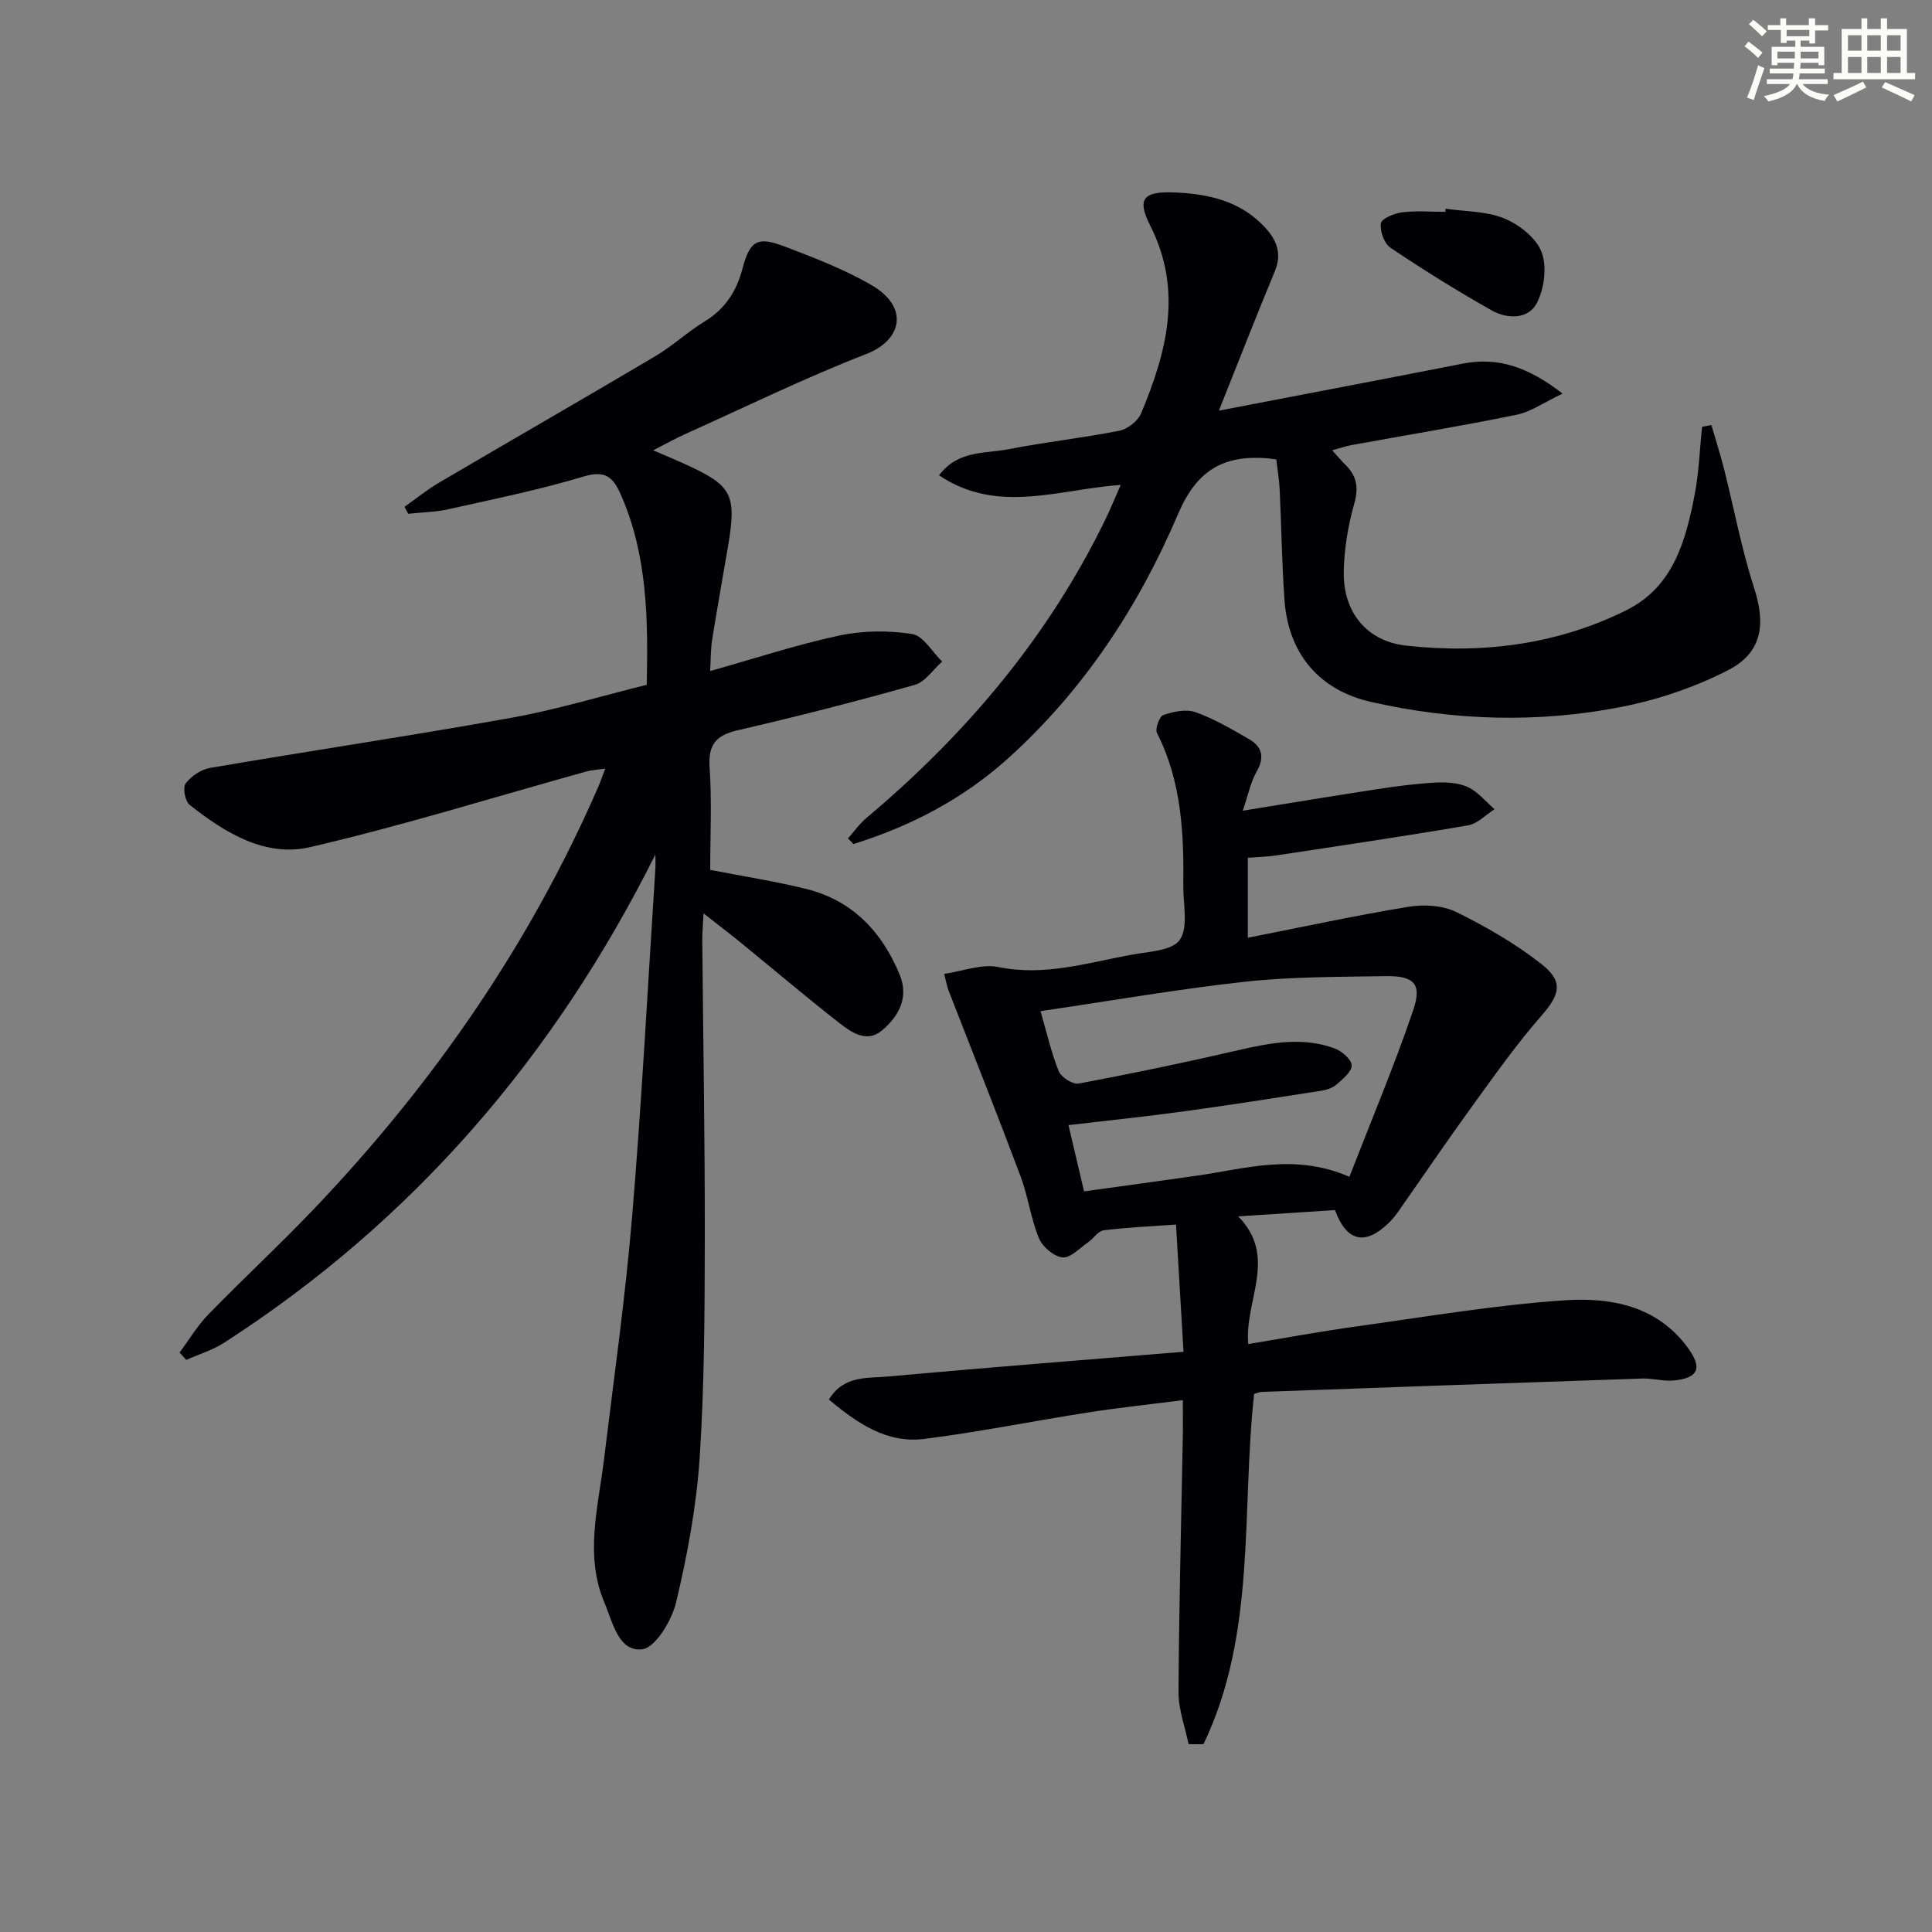
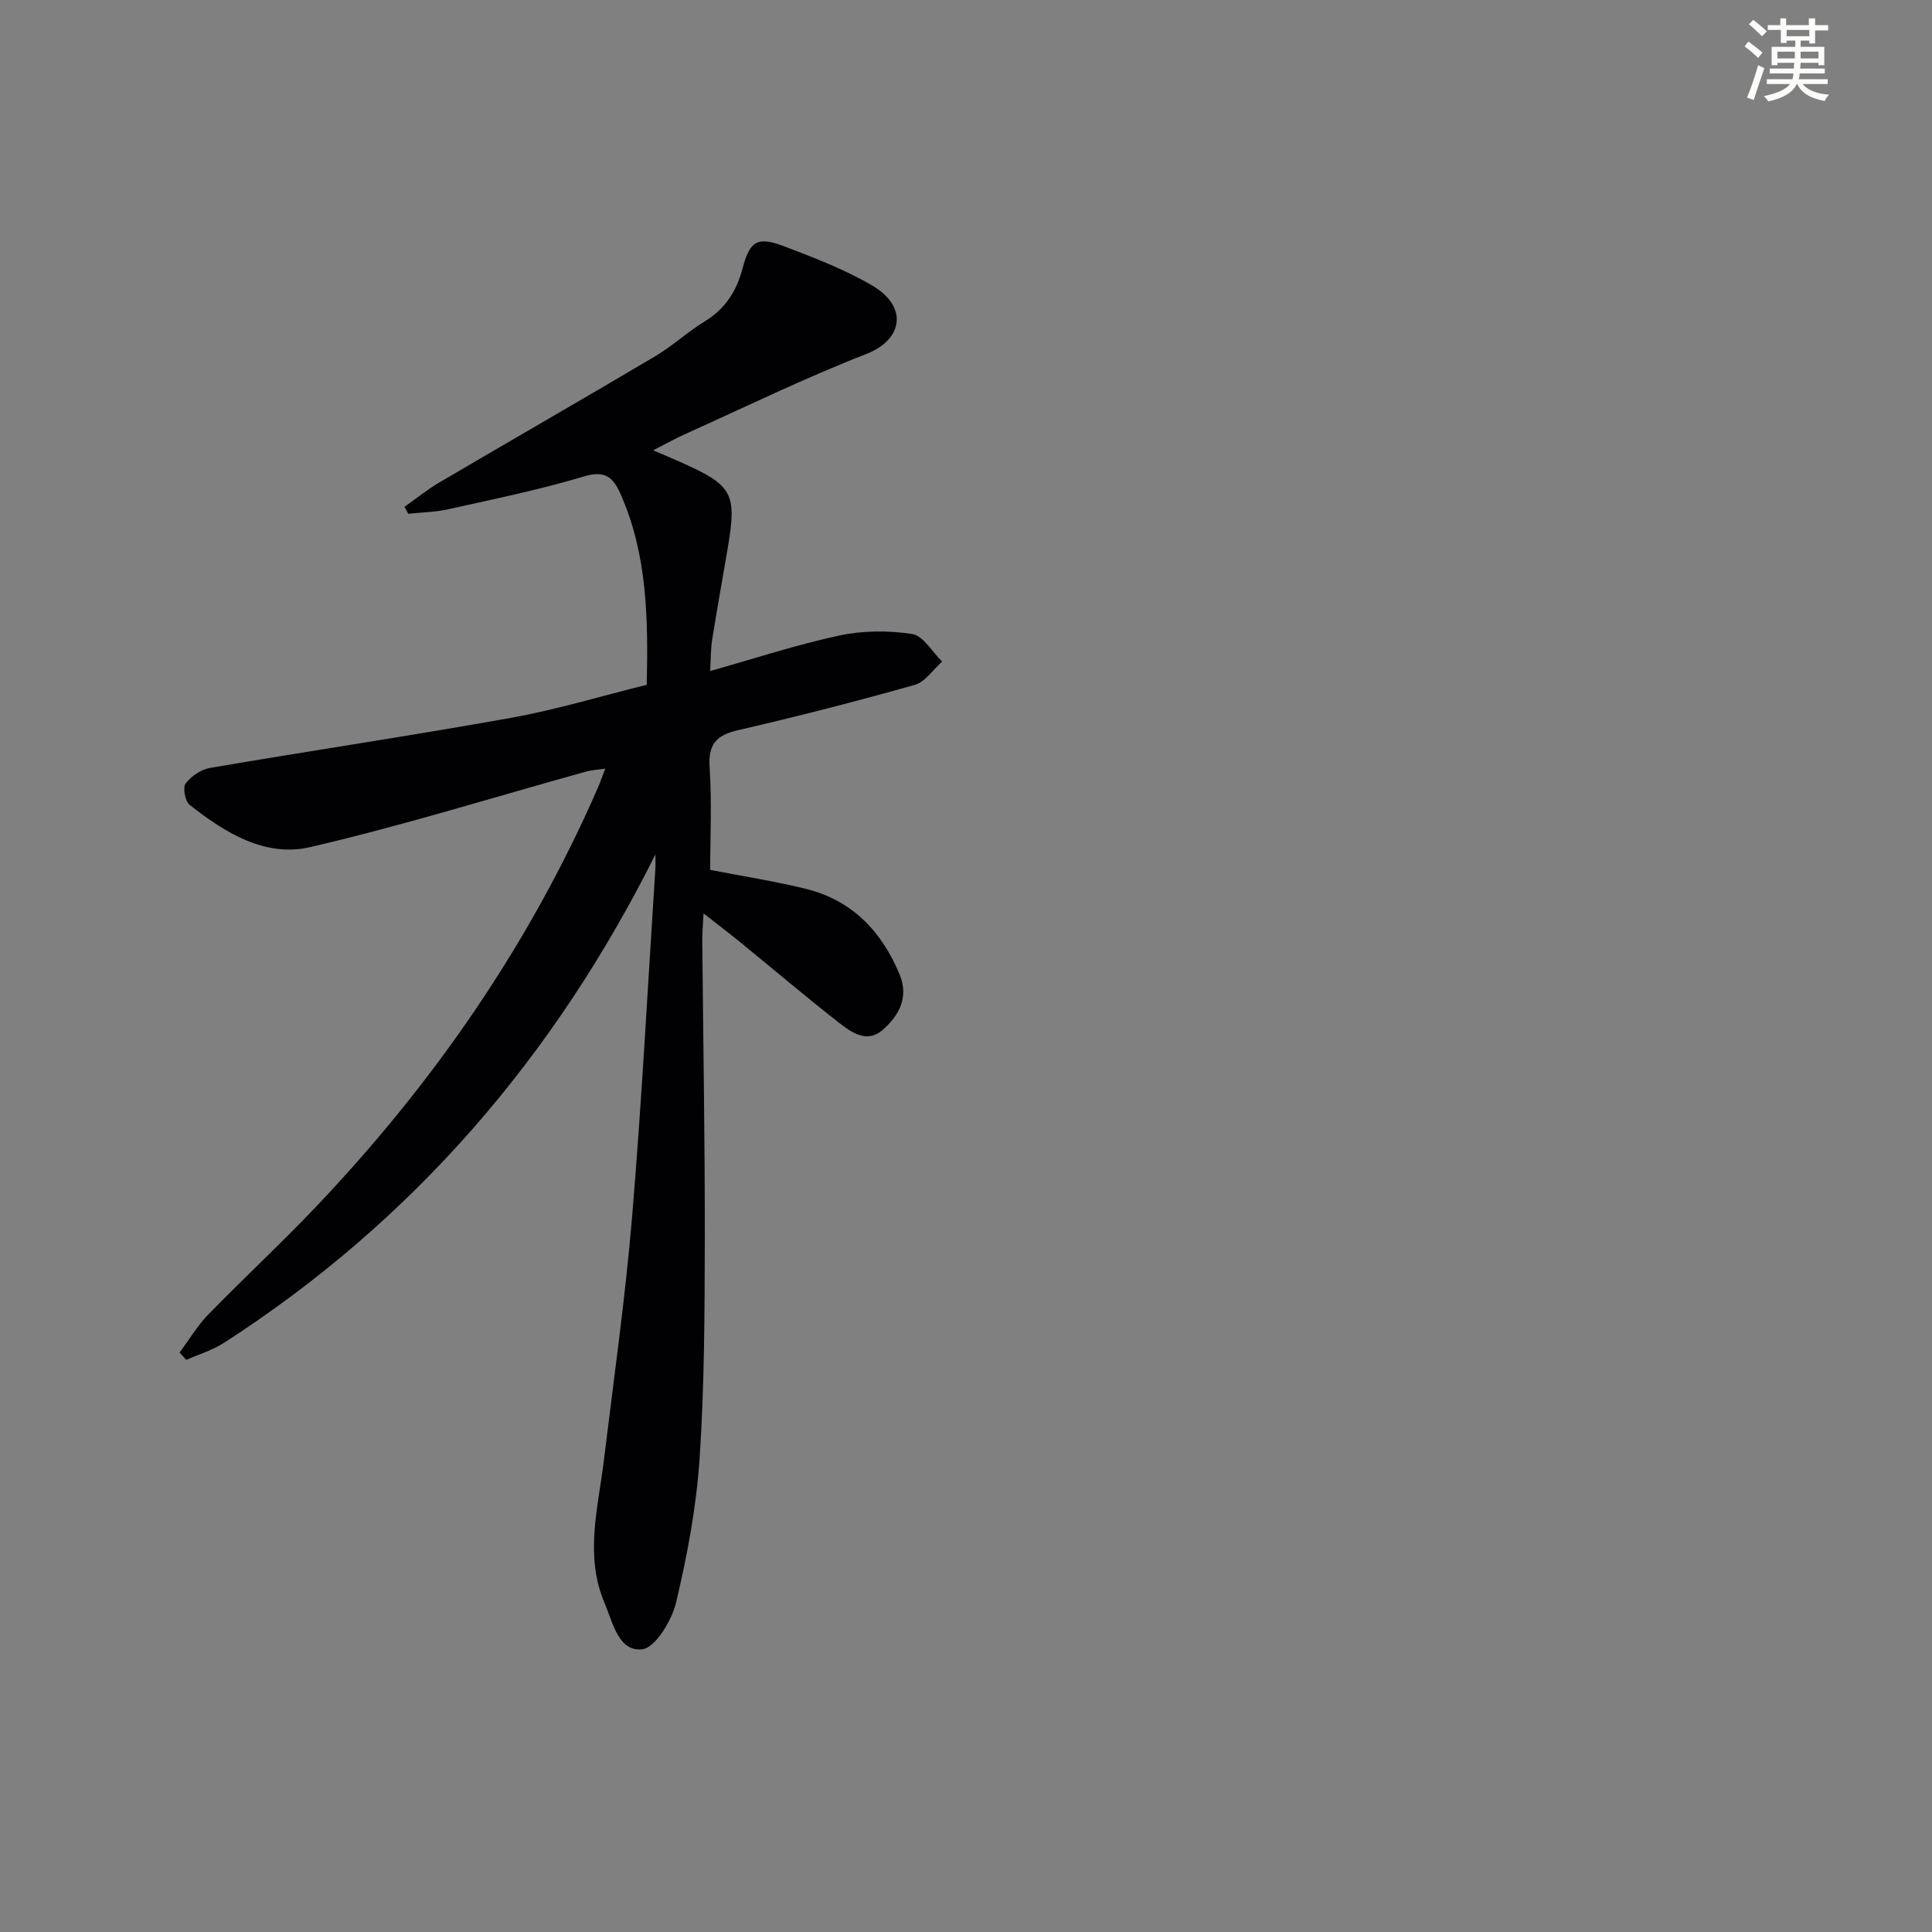
<svg xmlns="http://www.w3.org/2000/svg" enable-background="new 0 0 400 400" viewBox="0 0 400 400">
  <rect x="0" y="0" width="400" height="400" fill="#808080" stroke="none" />
  <g fill="#010103">
-     <path d="m135.69 176.91c-20.89 41.82-50.11 75.83-89.29 101.09-2.39 1.54-5.22 2.39-7.84 3.55-.46-.51-.92-1.01-1.38-1.52 1.95-2.62 3.64-5.5 5.9-7.83 7.31-7.51 15.02-14.65 22.24-22.24 24.4-25.65 44.29-54.37 58.48-86.9.46-1.05.83-2.15 1.51-3.93-1.65.25-2.85.3-3.98.62-19.03 5.28-37.91 11.18-57.13 15.64-9.31 2.16-17.66-3-24.94-8.76-.94-.74-1.47-3.57-.83-4.41 1.14-1.52 3.19-2.91 5.05-3.23 20.76-3.55 41.6-6.65 62.33-10.37 9.42-1.69 18.63-4.5 28.09-6.84.3-13.77.13-27-5.44-39.54-1.56-3.51-3.24-4.9-7.59-3.59-9.19 2.76-18.64 4.68-28.03 6.78-2.71.61-5.54.64-8.32.94-.26-.48-.52-.96-.77-1.44 2.38-1.68 4.66-3.54 7.16-5.01 14.9-8.76 29.89-17.36 44.76-26.17 3.56-2.11 6.65-5.02 10.19-7.18 4.26-2.6 6.61-6.2 7.87-10.98 1.53-5.79 3.13-6.68 8.6-4.6 6.18 2.35 12.45 4.75 18.14 8.06 7.7 4.46 6.43 11.31-1.11 14.24-12.68 4.93-24.94 10.93-37.37 16.52-2.06.92-4.03 2.03-6.76 3.42 2.72 1.17 4.52 1.92 6.29 2.72 10.12 4.57 11.04 6.3 9.19 17.29-1.08 6.38-2.24 12.75-3.26 19.15-.31 1.93-.27 3.92-.42 6.54 9.28-2.61 17.91-5.46 26.74-7.35 4.87-1.04 10.18-1.08 15.09-.31 2.31.36 4.14 3.71 6.2 5.7-1.88 1.66-3.5 4.21-5.68 4.83-12.12 3.42-24.33 6.55-36.6 9.38-4.55 1.05-6.18 2.96-5.86 7.74.48 7.1.12 14.26.12 21.18 6.89 1.34 13.4 2.35 19.78 3.92 9.61 2.36 15.74 8.82 19.44 17.75 1.97 4.77-.19 8.61-3.6 11.53-3.21 2.75-6.42.43-8.99-1.58-6.94-5.43-13.66-11.14-20.49-16.71-2.18-1.77-4.42-3.47-7.52-5.9-.12 2.48-.27 4.02-.26 5.56.18 20.64.55 41.28.52 61.92-.03 15.11-.07 30.24-1.07 45.31-.67 10.03-2.54 20.06-4.87 29.86-.9 3.76-4.3 9.41-7.05 9.71-4.9.53-6.06-5.59-7.77-9.61-4.15-9.77-1.34-19.62-.14-29.46 2.05-16.82 4.43-33.61 5.85-50.48 2-23.84 3.24-47.75 4.79-71.63.09-1.15.03-2.26.03-3.38z" />
-     <path d="m246.08 361.11c-.73-3.6-2.1-7.19-2.08-10.79.09-17.47.56-34.94.88-52.41.05-2.46.01-4.93.01-8.02-6.86.88-13.24 1.55-19.58 2.54-11.31 1.76-22.56 4.04-33.91 5.48-7.77.99-13.86-3.2-19.79-8.15 3.1-5.06 7.99-4.38 12.16-4.76 20.17-1.83 40.37-3.41 61.26-5.13-.52-8.85-1.02-17.36-1.55-26.34-5.15.37-10.08.58-14.97 1.19-1.16.14-2.1 1.7-3.23 2.48-1.73 1.19-3.64 3.29-5.29 3.13-1.8-.18-4.16-2.19-4.89-3.97-1.7-4.11-2.25-8.69-3.82-12.87-4.83-12.86-9.92-25.62-14.9-38.43-.29-.75-.41-1.56-.9-3.43 3.94-.57 7.81-2.12 11.21-1.42 9.56 1.97 18.46-.88 27.54-2.54 3.53-.65 8.48-.82 10.04-3.09 1.81-2.65.67-7.36.72-11.18.14-10.87-.36-21.62-5.45-31.64-.44-.86.51-3.46 1.33-3.73 2.08-.7 4.72-1.28 6.66-.58 3.87 1.38 7.49 3.52 11.07 5.58 2.73 1.57 3.27 3.76 1.57 6.73-1.24 2.17-1.73 4.77-2.87 8.09 9.91-1.6 18.66-3.06 27.43-4.4 4.1-.63 8.24-1.19 12.37-1.42 2.27-.13 4.8.01 6.81.93 2.1.97 3.7 3.01 5.52 4.58-1.83 1.16-3.54 3.02-5.52 3.35-13.23 2.26-26.52 4.22-39.79 6.23-1.79.27-3.62.3-5.77.47v16.56c11.21-2.21 22.18-4.59 33.25-6.41 3.2-.53 7.09-.3 9.92 1.09 6.19 3.05 12.3 6.57 17.7 10.83 4.61 3.64 3.65 6.37-.12 10.68-5.12 5.86-9.64 12.26-14.22 18.57-5.27 7.27-10.31 14.7-15.47 22.05-.57.81-1.22 1.59-1.94 2.28-4.86 4.69-8.67 3.84-11.08-2.71-6.6.43-13.28.87-20.03 1.31 8.28 8.44 1.25 17.36 2.08 26.43 7.43-1.22 15.01-2.63 22.62-3.68 14.3-1.98 28.57-4.42 42.95-5.38 9.48-.63 19.08 1.13 25.43 9.82 3.1 4.23 2.21 6.31-2.99 6.79-2.11.19-4.29-.48-6.43-.41-26.27.88-52.54 1.82-78.8 2.77-.47.02-.94.25-1.57.42-2.67 24.3.54 49.6-10.48 72.51-1.02.02-2.06.01-3.09 0zm-21.64-114.45c8.12-1.13 15.82-2.16 23.5-3.27 10.09-1.46 20.15-4.65 31.44.25 4.53-11.67 9.28-22.94 13.21-34.49 1.88-5.52.16-7.16-5.88-7.05-9.63.17-19.32.11-28.87 1.15-13.96 1.53-27.82 3.95-42.41 6.1 1.36 4.66 2.24 8.69 3.78 12.45.52 1.25 2.91 2.77 4.13 2.54 11.06-2.08 22.08-4.37 33.04-6.91 6.71-1.55 13.37-2.82 20.03-.33 1.46.55 3.43 2.29 3.44 3.49.01 1.32-1.84 2.81-3.13 3.94-.82.72-2.07 1.13-3.19 1.3-9.5 1.48-19 2.98-28.53 4.28-7.81 1.07-15.65 1.88-23.78 2.83 1.18 5.02 2.15 9.16 3.22 13.72z" />
-     <path d="m354.33 88.01c.88 3.06 1.86 6.09 2.64 9.17 2.06 8.16 3.59 16.48 6.18 24.47 2.46 7.58 1.72 13.48-5.41 17.13-6.83 3.49-14.39 6.07-21.92 7.55-17.3 3.42-34.74 2.9-51.95-1-10.78-2.44-17.14-10.04-17.93-21.1-.55-7.62-.63-15.28-1-22.92-.1-2.09-.46-4.16-.7-6.2-1.04-.12-1.51-.2-1.99-.24-8.93-.64-14.45 2.42-18.33 11.52-8.13 19.08-19.46 36.37-35.05 50.48-9.36 8.47-20.25 14.17-32.18 17.88-.37-.39-.75-.78-1.12-1.17 1.26-1.41 2.36-3.01 3.79-4.21 20.63-17.34 37.7-37.51 49.53-61.89 1-2.06 1.86-4.19 3.14-7.08-12.81.87-25.45 6.19-37.61-1.99 3.91-5.23 9.5-4.46 14.29-5.39 7.65-1.5 15.42-2.33 23.07-3.85 1.7-.34 3.82-2.01 4.48-3.6 5.29-12.68 8.69-25.42 1.87-38.89-2.81-5.54-1.38-7.08 4.91-6.84 7.14.27 13.86 1.76 18.96 7.35 2.39 2.63 3.43 5.4 1.92 9.02-3.87 9.31-7.53 18.71-11.56 28.81 17.04-3.28 33.76-6.45 50.47-9.73 7.39-1.45 13.62.74 20.69 6.2-3.84 1.81-6.54 3.77-9.53 4.38-11.36 2.33-22.82 4.21-34.23 6.29-1.13.21-2.23.6-3.94 1.07 1.07 1.19 1.83 2.12 2.69 2.95 2.37 2.31 2.83 4.71 1.88 8.08-1.29 4.57-2.1 9.41-2.18 14.15-.14 8.3 4.74 14.35 12.87 15.25 15.77 1.76 31.18-.17 45.57-7.28 9.75-4.82 12.33-14.3 14.2-23.9.9-4.63 1.05-9.41 1.54-14.12.63-.1 1.29-.23 1.94-.35z" />
-     <path d="m299.29 43.21c4.08.6 8.45.49 12.15 2.01 3.09 1.28 6.6 4.02 7.72 6.95 1.15 3.03.58 7.56-.96 10.55-1.78 3.46-6.16 3.35-9.35 1.55-7.16-4.03-14.14-8.39-20.96-12.97-1.3-.87-2.24-3.47-1.99-5.06.16-1 2.78-2.08 4.4-2.28 2.94-.37 5.96-.1 8.94-.1.02-.21.03-.43.05-.65z" />
+     <path d="m135.69 176.91c-20.89 41.82-50.11 75.83-89.29 101.09-2.39 1.54-5.22 2.39-7.84 3.55-.46-.51-.92-1.01-1.38-1.52 1.95-2.62 3.64-5.5 5.9-7.83 7.31-7.51 15.02-14.65 22.24-22.24 24.4-25.65 44.29-54.37 58.48-86.9.46-1.05.83-2.15 1.51-3.93-1.65.25-2.85.3-3.98.62-19.03 5.28-37.91 11.18-57.13 15.64-9.31 2.16-17.66-3-24.94-8.76-.94-.74-1.47-3.57-.83-4.41 1.14-1.52 3.19-2.91 5.05-3.23 20.76-3.55 41.6-6.65 62.33-10.37 9.42-1.69 18.63-4.5 28.09-6.84.3-13.77.13-27-5.44-39.54-1.56-3.51-3.24-4.9-7.59-3.59-9.19 2.76-18.64 4.68-28.03 6.78-2.71.61-5.54.64-8.32.94-.26-.48-.52-.96-.77-1.44 2.38-1.68 4.66-3.54 7.16-5.01 14.9-8.76 29.89-17.36 44.76-26.17 3.56-2.11 6.65-5.02 10.19-7.18 4.26-2.6 6.61-6.2 7.87-10.98 1.53-5.79 3.13-6.68 8.6-4.6 6.18 2.35 12.45 4.75 18.14 8.06 7.7 4.46 6.43 11.31-1.11 14.24-12.68 4.93-24.94 10.93-37.37 16.52-2.06.92-4.03 2.03-6.76 3.42 2.72 1.17 4.52 1.92 6.29 2.72 10.12 4.57 11.04 6.3 9.19 17.29-1.08 6.38-2.24 12.75-3.26 19.15-.31 1.93-.27 3.92-.42 6.54 9.28-2.61 17.91-5.46 26.74-7.35 4.87-1.04 10.18-1.08 15.09-.31 2.31.36 4.14 3.71 6.2 5.7-1.88 1.66-3.5 4.21-5.68 4.83-12.12 3.42-24.33 6.55-36.6 9.38-4.55 1.05-6.18 2.96-5.86 7.74.48 7.1.12 14.26.12 21.18 6.89 1.34 13.4 2.35 19.78 3.92 9.61 2.36 15.74 8.82 19.44 17.75 1.97 4.77-.19 8.61-3.6 11.53-3.21 2.75-6.42.43-8.99-1.58-6.94-5.43-13.66-11.14-20.49-16.71-2.18-1.77-4.42-3.47-7.52-5.9-.12 2.48-.27 4.02-.26 5.56.18 20.64.55 41.28.52 61.92-.03 15.11-.07 30.24-1.07 45.31-.67 10.03-2.54 20.06-4.87 29.86-.9 3.76-4.3 9.41-7.05 9.71-4.9.53-6.06-5.59-7.77-9.61-4.15-9.77-1.34-19.62-.14-29.46 2.05-16.82 4.43-33.61 5.85-50.48 2-23.84 3.24-47.75 4.79-71.63.09-1.15.03-2.26.03-3.38" />
  </g>
  <path d="m361.2 9.6.8-1c.9.7 1.9 1.4 2.9 2.3l-.9 1.1c-1-1-2-1.8-2.8-2.4zm.5 10.6c.9-2.1 1.6-4.3 2.3-6.7.4.2.8.4 1.3.6-.7 2.1-1.5 4.3-2.2 6.6zm.4-15.2.9-.9c1 .8 2 1.6 2.8 2.4l-1 1c-.9-.9-1.8-1.7-2.7-2.5zm12.5-1.2h1.2v1.4h2.7v1.1h-2.7v2.7h-1.2v-.6h-1.8v1.3h4.9v3.8h-1.2v-.5h-3.7c0 .4-.1.9-.1 1.2h5.1v1h-5.2c0 .5-.1.9-.2 1.2h6v1h-5.2c1.1 1.3 2.9 2 5.5 2.2-.4.4-.7.8-.9 1.3-2.9-.5-4.8-1.6-5.7-3.5h-.1c-.8 1.7-2.7 2.9-5.9 3.6-.2-.4-.6-.8-.9-1.1 2.8-.6 4.6-1.4 5.4-2.5h-4.8v-1h5.3c.1-.3.2-.7.2-1.2h-4.9v-1h5c0-.4 0-.8.1-1.2h-3.5v.5h-1.2v-3.8h4.9v-1.3h-1.8v.5h-1.2v-2.7h-2.7v-1h2.6v-1.4h1.2v1.4h4.7v-1.4zm-6.6 8.3h3.6c0-.4 0-.9 0-1.4h-3.6zm1.9-4.6h4.7v-1.3h-4.7zm6.6 3.2h-3.7v1.4h3.7z" fill="#fbfcfa" />
-   <path d="m385.3 3.8h1.3v2.2h2.8v-2.2h1.3v2.2h4.1v9.1h1.7v1.3h-16.9v-1.3h1.7v-9.1h4.1v-2.2zm.4 13.1.7 1.2c-1.8.9-3.8 1.9-6 2.9-.2-.4-.5-.8-.8-1.3 2.3-1 4.3-1.9 6.1-2.8zm-3.1-6.4h2.8v-3.2h-2.8zm0 4.6h2.8v-3.3h-2.8zm4-4.6h2.8v-3.2h-2.8zm0 4.6h2.8v-3.3h-2.8zm3.7 1.9c2.1.9 4.1 1.8 6.1 2.7l-.7 1.3c-2.2-1.1-4.2-2-6.1-2.9zm3.2-9.7h-2.8v3.2h2.8zm-2.8 7.8h2.8v-3.3h-2.8z" fill="#fbfcfa" />
</svg>